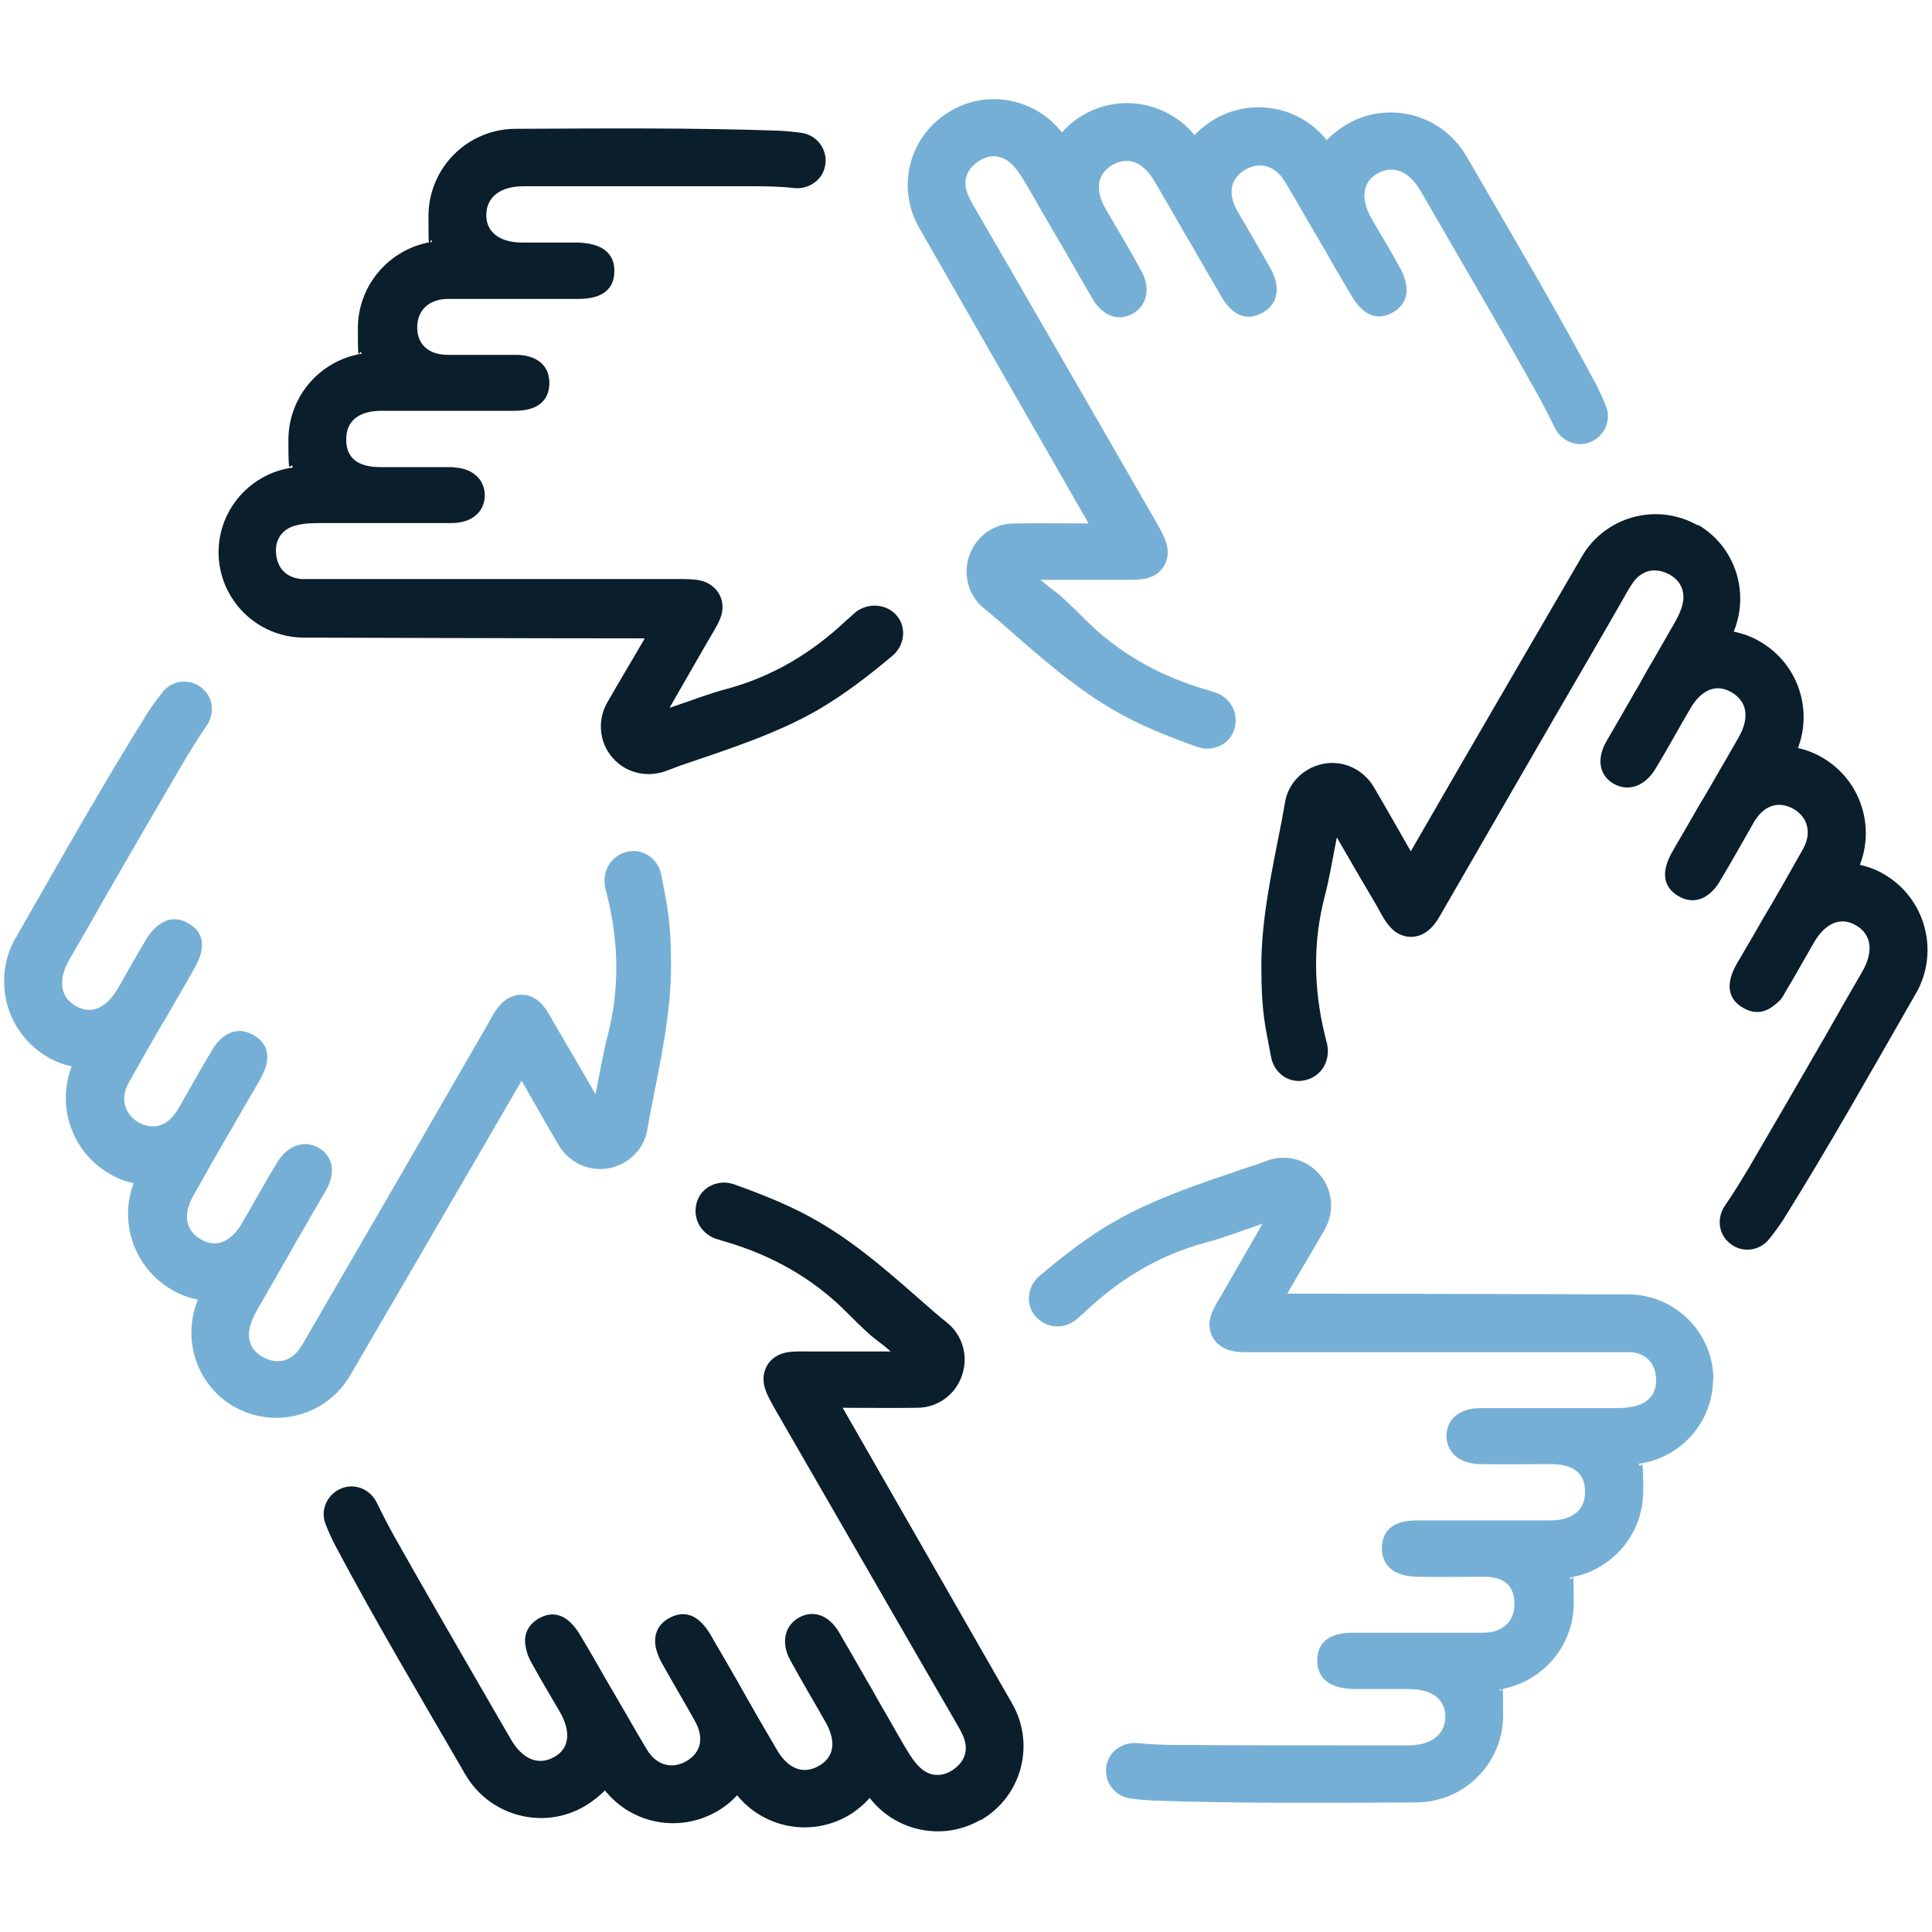
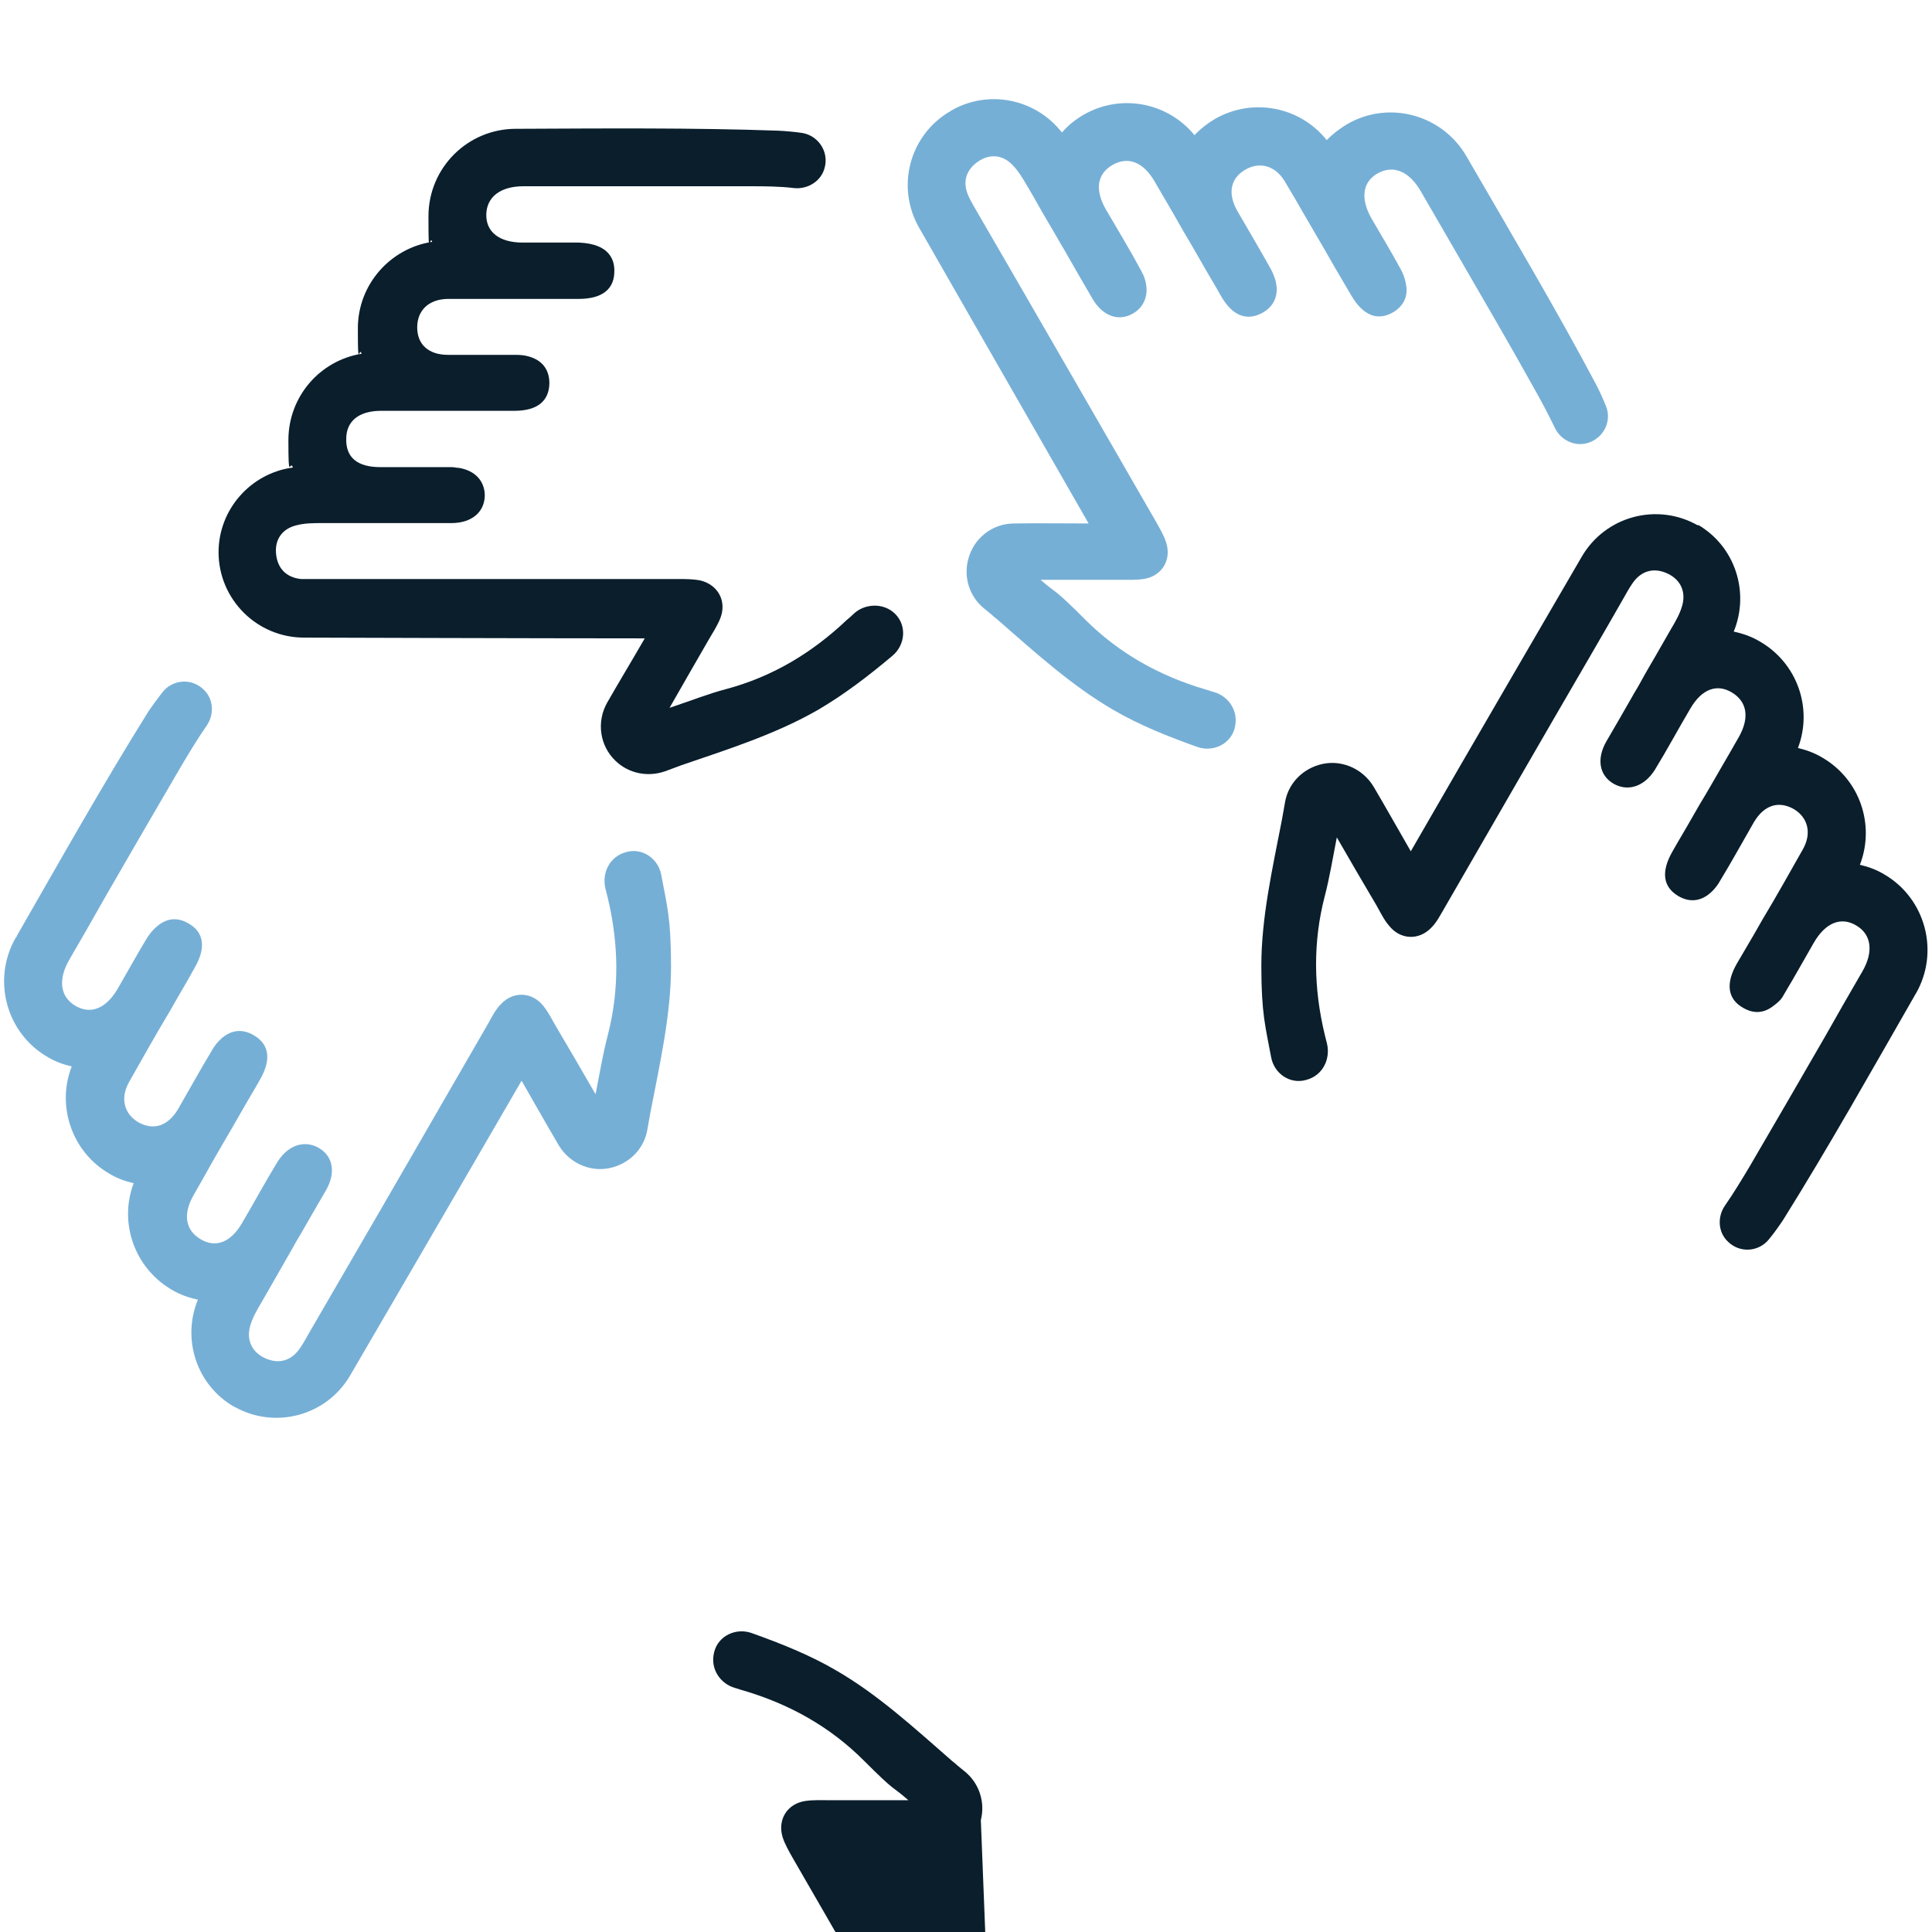
<svg xmlns="http://www.w3.org/2000/svg" id="Layer_2" data-name="Layer 2" version="1.1" viewBox="0 0 514.5 514.5">
  <defs>
    <style>
      .cls-1 {
        fill: none;
      }

      .cls-1, .cls-2, .cls-3 {
        stroke-width: 0px;
      }

      .cls-2 {
        fill: #76afd6;
      }

      .cls-3 {
        fill: #0a1e2c;
      }
    </style>
  </defs>
  <rect class="cls-1" width="514.5" height="514.5" />
-   <path class="cls-2" d="M456.3,367.5c0-12.6-10.2-22.8-22.8-22.8,0,0-63.6-.2-90.7-.2,3.4-5.9,6.8-11.5,10-17.1,2.9-5.1,2-11.5-2.2-15.5h0c-3.5-3.4-8.6-4.5-13.2-2.8l-2.7,1c-.5.2-1.1.4-1.6.5-12.9,4.4-25.4,8.4-36.5,14.8-7,4-13.5,9.1-19.8,14.4-3.4,2.9-3.8,8-.7,11.1,3.4,3.4,8.2,2.8,11.1,0,.6-.5,1.2-1.1,1.8-1.6,9.3-8.8,19.8-15.1,32.1-18.4,4.6-1.2,9.1-3,15.1-5-3.9,6.8-7.1,12.4-10.4,18.1-1.1,1.9-2.3,3.7-3.1,5.7-1.8,4.5.5,8.9,5.2,10,1.9.5,4,.4,6,.4h100.5c4.1.4,6.4,3,6.6,6.9.3,3.7-1.7,6.5-5.4,7.4-2.2.6-4.6.6-6.9.6h-34.6c-5.4,0-8.8,2.9-8.9,7.3,0,3.9,2.6,6.7,6.9,7.4.6.1,1.2.2,1.9.2,6.3.1,12.7,0,19,0s9.2,2.7,9.1,7.5c0,4.7-3.3,7.5-9.3,7.5h-35.5c-6.1,0-9.2,2.5-9.3,7.3,0,3.7,2,6.2,5.6,7.2,1,.3,2.2.4,3.5.5,6,.1,12,0,18,0s8.2,2.8,8.2,7.3-3,7.5-8.1,7.6h-34.9c-6.4,0-9.6,2.6-9.5,7.6,0,3,1.6,5.3,4.3,6.4,1.4.6,3.1.9,5.1,1h15c6.2,0,9.8,2.8,9.7,7.5-.1,4.6-3.7,7.5-9.9,7.5h-19.8c-13.4,0-26.8,0-40.2-.1-4,0-8.1-.1-12.2-.5-3.6-.3-7.1,1.9-8,5.4-1.2,4.3,1.7,8.6,6,9.3,2.1.3,4.3.5,6.4.6,22.7.8,46.5.6,69.2.5h.6c12.9,0,23.3-10.4,23.3-23.3s-.4-4.6-1-6.8c11.2-1.7,19.8-11.4,19.8-23s-.4-4.6-1-6.8c11-1.8,19.5-11.4,19.5-23s-.4-5-1.2-7.3h0c11.2-1.5,19.8-11.1,19.8-22.6h0v.3Z" />
  <path class="cls-3" d="M58.2,147c0,12.6,10.2,22.8,22.8,22.8,0,0,63.6.2,90.7.2-3.4,5.9-6.8,11.5-10,17.1-2.9,5.1-2,11.5,2.2,15.5h0c3.5,3.4,8.6,4.4,13.2,2.8l2.7-1c.5-.2,1.1-.4,1.6-.6,12.9-4.4,25.4-8.4,36.5-14.8,7-4.1,13.5-9.1,19.8-14.4,3.4-2.9,3.8-8,.7-11.1s-8.2-2.8-11.1,0c-.6.6-1.2,1.1-1.8,1.6-9.3,8.8-19.8,15.1-32.1,18.4-4.6,1.2-9.1,3-15.1,5,3.9-6.8,7.1-12.4,10.4-18.1,1.1-1.9,2.3-3.7,3.1-5.7,1.8-4.5-.5-8.9-5.2-10.1-1.9-.4-4-.4-5.9-.4h-100.5c-4.1-.4-6.4-3-6.7-6.9-.3-3.7,1.7-6.5,5.4-7.4,2.2-.6,4.6-.6,6.9-.6h34.4c5.4,0,8.8-2.9,8.9-7.3,0-3.9-2.6-6.7-6.9-7.4-.6,0-1.2-.2-1.9-.2-6.3,0-12.7,0-19,0s-9.2-2.7-9.1-7.5c0-4.7,3.3-7.5,9.3-7.5h35.5c6.1,0,9.2-2.6,9.3-7.3,0-3.7-1.9-6.2-5.6-7.2-1-.3-2.2-.4-3.4-.4h-18c-5.2,0-8.2-2.8-8.2-7.3s3-7.5,8.1-7.6h34.9c6.4,0,9.6-2.7,9.5-7.6,0-3.1-1.6-5.3-4.3-6.4-1.4-.6-3.1-.9-5.1-1h-15c-6.2,0-9.8-2.8-9.7-7.5.1-4.6,3.7-7.5,9.9-7.5h19.8c13.4,0,26.8,0,40.2,0,4,0,8.1,0,12.2.5,3.6.3,7.1-1.9,8-5.4,1.2-4.3-1.7-8.6-6-9.3-2.1-.3-4.3-.5-6.4-.6-22.7-.8-46.5-.6-69.2-.5h-.6c-12.9,0-23.3,10.4-23.3,23.3s.3,4.6,1,6.8c-11.2,1.7-19.8,11.4-19.8,23s.3,4.6,1,6.8c-11.1,1.8-19.5,11.4-19.5,23s.4,5,1.2,7.3h0c-11.2,1.5-19.8,11.1-19.8,22.6h0v-.2Z" />
  <path class="cls-3" d="M452.3,140c-10.9-6.3-24.8-2.6-31.1,8.3,0,0-32,54.9-45.5,78.4-3.4-5.9-6.6-11.6-9.9-17.2-3-5-9-7.5-14.6-5.8h0c-4.7,1.4-8.2,5.2-9,10l-.5,2.8c-.1.6-.2,1.1-.3,1.7-2.6,13.4-5.5,26.2-5.5,39s1.1,16.2,2.6,24.3c.8,4.4,5,7.3,9.3,6.1,4.6-1.2,6.5-5.7,5.6-9.6-.2-.8-.4-1.6-.6-2.4-3-12.4-3.2-24.7,0-37,1.2-4.6,2-9.4,3.2-15.6,3.9,6.8,7.2,12.4,10.5,18,1.1,1.9,2,3.9,3.4,5.5,3,3.8,8,4,11.3.5,1.4-1.4,2.3-3.2,3.3-4.9,13-22.5,26-45.1,39.1-67.6,2.9-5,5.8-10,8.7-15.1.8-1.4,1.6-2.9,2.6-4.3,2.4-3.3,5.8-4,9.3-2.3,3.3,1.6,4.8,4.7,3.8,8.4-.6,2.2-1.8,4.3-3,6.3-1.3,2.3-2.6,4.5-3.9,6.8-1.5,2.6-3,5.1-4.4,7.7-.7,1.3-1.5,2.5-2.2,3.8-2.2,3.9-4.5,7.8-6.7,11.6-2.7,4.7-1.9,9.1,1.9,11.3,3.3,1.9,7.1,1.1,9.9-2.2.4-.5.8-1,1.1-1.5,3.3-5.4,6.3-11,9.5-16.4,3-5.1,7-6.6,11-4.2,4,2.4,4.8,6.6,1.9,11.8-1.6,2.8-3.2,5.6-4.9,8.5-1.8,3.1-3.6,6.3-5.5,9.4-.6,1.1-1.3,2.2-1.9,3.3-1.8,3.2-3.7,6.3-5.5,9.5-3,5.3-2.4,9.3,1.6,11.7,3.2,1.9,6.4,1.4,9.1-1.3.8-.8,1.5-1.7,2.1-2.8,3.1-5.1,6-10.4,9-15.6,2.7-4.5,6.5-5.7,10.5-3.5,3.8,2.2,5,6.4,2.5,10.8-1.7,3-3.4,6-5.1,9-1.8,3.2-3.7,6.4-5.6,9.6-.8,1.4-1.6,2.8-2.4,4.2-1.5,2.5-2.9,5-4.4,7.5-3.2,5.5-2.5,9.7,1.8,12,2.7,1.5,5.3,1.3,7.7-.5s2.4-2.2,3.4-3.9c2.6-4.3,5-8.7,7.5-13,3.1-5.4,7.3-7.1,11.4-4.6,4,2.4,4.6,7,1.5,12.3-3.3,5.7-6.6,11.4-9.8,17.1-6.7,11.6-13.4,23.2-20.2,34.8-2.1,3.5-4.2,7-6.5,10.3-2.1,3-1.9,7.1.7,9.6,3.2,3.2,8.3,2.8,11-.6,1.4-1.7,2.6-3.4,3.8-5.2,12-19.2,23.7-40,35-59.7.1-.2.2-.4.3-.5,6.4-11.1,2.6-25.4-8.5-31.8-2-1.2-4.2-2-6.4-2.5,4.1-10.6,0-22.8-10.1-28.6-2-1.2-4.2-2-6.4-2.5,4-10.5-.1-22.6-10.2-28.4-2.2-1.3-4.5-2.1-6.9-2.6h0c4.3-10.5.4-22.7-9.6-28.5h0l.2.3Z" />
  <path class="cls-2" d="M62.2,374.5c10.9,6.3,24.8,2.6,31.1-8.3,0,0,32-54.9,45.6-78.4,3.4,5.9,6.6,11.6,9.9,17.2,3,5,9,7.5,14.6,5.8h0c4.7-1.4,8.2-5.2,9-10l.5-2.8c.1-.6.2-1.1.3-1.7,2.6-13.4,5.5-26.2,5.5-39s-1.1-16.2-2.6-24.3c-.8-4.4-5.1-7.3-9.3-6.1-4.6,1.2-6.5,5.7-5.6,9.6.2.8.4,1.6.6,2.4,3,12.4,3.2,24.7,0,37-1.2,4.6-2,9.4-3.2,15.5-3.9-6.8-7.2-12.4-10.5-18-1.1-1.9-2.1-3.9-3.4-5.5-3-3.8-8-4-11.3-.5-1.4,1.4-2.3,3.2-3.3,5-13,22.5-26,45.1-39.1,67.6-2.9,5-5.8,10-8.7,15-.8,1.4-1.6,2.9-2.6,4.3-2.4,3.3-5.8,4-9.3,2.3-3.3-1.6-4.8-4.7-3.8-8.4.6-2.2,1.8-4.3,3-6.3,1.3-2.3,2.6-4.5,3.9-6.8,1.5-2.6,2.9-5.1,4.4-7.7.7-1.3,1.4-2.5,2.2-3.8,2.2-3.9,4.5-7.8,6.7-11.6,2.7-4.7,1.9-9.1-1.9-11.3-3.3-1.9-7.1-1.1-9.9,2.2-.4.5-.8,1-1.1,1.5-3.3,5.4-6.3,11-9.5,16.4-3,5.1-7,6.6-11,4.2s-4.8-6.6-1.8-11.8c1.6-2.8,3.2-5.6,4.8-8.5,1.8-3.1,3.6-6.3,5.5-9.5.6-1.1,1.3-2.2,1.9-3.3,1.8-3.2,3.7-6.3,5.5-9.5,3-5.3,2.4-9.3-1.7-11.7-3.2-1.9-6.4-1.4-9.1,1.3-.8.8-1.5,1.7-2.1,2.8-3.1,5.1-6,10.4-9,15.6-2.7,4.5-6.5,5.7-10.5,3.5-3.8-2.2-5-6.4-2.5-10.8,1.7-3,3.4-6,5.1-9,1.8-3.2,3.7-6.4,5.6-9.6.8-1.4,1.6-2.8,2.4-4.2,1.5-2.5,2.9-5,4.3-7.5,3.2-5.5,2.5-9.7-1.8-12-2.7-1.5-5.3-1.3-7.7.5-1.2.9-2.4,2.2-3.4,3.9-2.6,4.3-5,8.7-7.5,13-3.1,5.4-7.3,7.1-11.4,4.6-4-2.4-4.6-7-1.5-12.3,3.3-5.7,6.6-11.4,9.8-17.1,6.7-11.6,13.4-23.2,20.2-34.8,2.1-3.5,4.2-7,6.5-10.3,2.1-3,1.9-7.1-.7-9.6-3.2-3.2-8.3-2.8-11,.6-1.3,1.7-2.6,3.4-3.8,5.2-12,19.2-23.7,40-35,59.7,0,.2-.2.4-.3.5-6.4,11.1-2.6,25.4,8.5,31.8,2,1.2,4.2,2,6.4,2.5-4.1,10.5,0,22.8,10.1,28.6,2,1.2,4.2,2,6.4,2.5-4,10.5.2,22.6,10.2,28.4,2.2,1.3,4.5,2.1,6.9,2.6h0c-4.3,10.5-.4,22.7,9.6,28.5h0Z" />
  <path class="cls-2" d="M253.1,29.6c-10.9,6.3-14.6,20.2-8.3,31.1,0,0,31.6,55.2,45.1,78.7-6.8,0-13.3-.1-19.8,0-5.9,0-10.9,4-12.3,9.7h0c-1.2,4.7.4,9.7,4.1,12.8l2.2,1.8c.4.4.9.8,1.3,1.1,10.3,9,20,17.8,31,24.2,7,4.1,14.6,7.1,22.4,9.9,4.2,1.5,8.9-.7,10-5,1.2-4.6-1.7-8.5-5.5-9.6-.8-.2-1.5-.5-2.3-.7-12.2-3.6-23-9.6-32-18.6s-7.1-6.4-11.9-10.6h20.9c2.2,0,4.4.1,6.5-.2,4.8-.7,7.5-4.9,6.1-9.6-.6-1.9-1.6-3.6-2.6-5.4-13-22.6-26-45.1-39-67.6-2.9-5-5.8-10-8.7-15-.8-1.4-1.7-2.9-2.4-4.4-1.7-3.8-.6-7,2.6-9.2,3.1-2.1,6.5-1.8,9.1.9,1.6,1.6,2.8,3.7,4,5.7,1.3,2.2,2.6,4.5,3.9,6.8,1.5,2.6,3,5.1,4.5,7.7.7,1.3,1.5,2.5,2.2,3.8,2.2,3.9,4.5,7.8,6.7,11.6,2.7,4.7,7,6.2,10.8,4,3.3-1.9,4.5-5.6,3-9.7-.2-.6-.5-1.1-.8-1.7-3-5.6-6.3-11-9.5-16.5-2.9-5.2-2.2-9.3,1.9-11.7,4.1-2.3,8.1-.8,11.1,4.3,1.6,2.8,3.3,5.6,4.9,8.4,1.8,3.2,3.6,6.3,5.5,9.5.6,1.1,1.3,2.2,1.9,3.3,1.8,3.2,3.7,6.3,5.5,9.5,3,5.2,6.8,6.7,11,4.4,3.2-1.8,4.4-4.8,3.5-8.5-.3-1-.7-2.1-1.3-3.2-2.9-5.2-6-10.4-9-15.6-2.5-4.6-1.7-8.5,2.2-10.8,3.8-2.2,8-1.2,10.6,3.2,1.8,3,3.5,5.9,5.2,8.9,1.9,3.2,3.7,6.4,5.6,9.6.8,1.4,1.6,2.8,2.4,4.2,1.5,2.5,2.9,5,4.4,7.5,3.2,5.5,7.1,7,11.3,4.5,2.6-1.6,3.8-4,3.4-6.9-.2-1.5-.7-3.2-1.7-4.9-2.4-4.4-5-8.7-7.5-13-3.1-5.4-2.5-9.9,1.7-12.2,4.1-2.2,8.3-.5,11.4,4.9,3.3,5.7,6.6,11.4,9.9,17.1,6.7,11.6,13.5,23.2,20,34.9,2,3.5,3.9,7.1,5.7,10.8,1.5,3.3,5.2,5.2,8.7,4.2,4.3-1.2,6.6-5.8,5-9.8-.8-2-1.7-4-2.7-5.9-10.6-20-22.8-40.5-34.2-60.2-.1-.2-.2-.4-.3-.5-6.4-11.1-20.7-15-31.8-8.5-2,1.2-3.8,2.6-5.4,4.2-7.1-8.9-19.7-11.4-29.8-5.6-2,1.2-3.8,2.6-5.4,4.3-7.1-8.7-19.6-11.2-29.6-5.4-2.2,1.3-4.1,2.8-5.7,4.7h0c-6.9-8.9-19.4-11.6-29.4-5.9h0l-.3.2Z" />
-   <path class="cls-3" d="M261.2,484.7c10.9-6.3,14.6-20.2,8.3-31.1,0,0-31.6-55.2-45.1-78.7,6.8,0,13.3.1,19.8,0,5.9,0,10.9-4,12.3-9.7h0c1.2-4.7-.4-9.7-4.1-12.8l-2.2-1.8c-.4-.4-.9-.8-1.3-1.1-10.3-9-19.9-17.8-31-24.2-7-4.1-14.6-7.1-22.4-9.9-4.2-1.5-8.9.7-10,5-1.2,4.6,1.7,8.5,5.5,9.6.8.2,1.5.5,2.3.7,12.2,3.6,23,9.6,32,18.6s7.1,6.4,11.9,10.6h-20.9c-2.2,0-4.4-.1-6.5.2-4.8.7-7.5,4.9-6.1,9.6.6,1.9,1.6,3.6,2.6,5.4,13,22.5,26,45.1,39,67.6,2.9,5,5.8,10,8.7,15,.8,1.4,1.7,2.9,2.4,4.4,1.7,3.8.6,7-2.6,9.2-3.1,2.1-6.5,1.8-9.1-.9-1.6-1.6-2.8-3.7-4-5.7-1.3-2.2-2.6-4.5-3.9-6.8-1.5-2.6-3-5.1-4.4-7.7-.7-1.3-1.5-2.5-2.2-3.8-2.2-3.9-4.5-7.8-6.7-11.6-2.7-4.7-6.9-6.2-10.8-4-3.3,1.9-4.5,5.6-3,9.7.2.6.5,1.1.8,1.7,3,5.5,6.3,11,9.4,16.5,2.9,5.2,2.2,9.3-1.9,11.6-4.1,2.3-8.1.8-11.1-4.3-1.6-2.8-3.3-5.6-4.9-8.4-1.8-3.1-3.6-6.3-5.4-9.5-.6-1.1-1.3-2.2-1.9-3.3-1.8-3.2-3.7-6.3-5.5-9.5-3.1-5.2-6.8-6.7-11-4.4-3.2,1.8-4.4,4.8-3.4,8.5.3,1,.7,2.1,1.3,3.2,2.9,5.2,6,10.4,8.9,15.6,2.6,4.6,1.7,8.5-2.2,10.8-3.8,2.2-8,1.2-10.6-3.2-1.8-3-3.5-5.9-5.2-8.9-1.9-3.2-3.7-6.4-5.6-9.6-.8-1.4-1.6-2.8-2.4-4.2-1.4-2.5-2.9-5-4.4-7.5-3.2-5.5-7.1-7-11.3-4.5-2.6,1.6-3.8,4-3.4,6.9.2,1.5.7,3.2,1.7,4.9,2.4,4.4,5,8.7,7.5,13,3.1,5.4,2.5,9.9-1.7,12.1-4.1,2.2-8.3.5-11.4-4.9-3.3-5.7-6.6-11.4-9.9-17.1-6.7-11.6-13.4-23.2-20-34.9-2-3.5-3.9-7.1-5.7-10.8-1.5-3.3-5.2-5.2-8.7-4.2-4.3,1.2-6.6,5.8-5,9.8.8,2,1.7,4,2.7,5.9,10.6,20,22.8,40.5,34.2,60.2,0,.2.2.4.3.5,6.4,11.1,20.7,15,31.8,8.5,2-1.2,3.8-2.6,5.4-4.2,7.1,8.9,19.7,11.4,29.8,5.6,2.1-1.2,3.8-2.6,5.4-4.3,7.1,8.7,19.6,11.2,29.6,5.4,2.2-1.3,4.1-2.9,5.7-4.7h0c6.9,8.9,19.4,11.6,29.4,5.9h.2Z" />
+   <path class="cls-3" d="M261.2,484.7h0c1.2-4.7-.4-9.7-4.1-12.8l-2.2-1.8c-.4-.4-.9-.8-1.3-1.1-10.3-9-19.9-17.8-31-24.2-7-4.1-14.6-7.1-22.4-9.9-4.2-1.5-8.9.7-10,5-1.2,4.6,1.7,8.5,5.5,9.6.8.2,1.5.5,2.3.7,12.2,3.6,23,9.6,32,18.6s7.1,6.4,11.9,10.6h-20.9c-2.2,0-4.4-.1-6.5.2-4.8.7-7.5,4.9-6.1,9.6.6,1.9,1.6,3.6,2.6,5.4,13,22.5,26,45.1,39,67.6,2.9,5,5.8,10,8.7,15,.8,1.4,1.7,2.9,2.4,4.4,1.7,3.8.6,7-2.6,9.2-3.1,2.1-6.5,1.8-9.1-.9-1.6-1.6-2.8-3.7-4-5.7-1.3-2.2-2.6-4.5-3.9-6.8-1.5-2.6-3-5.1-4.4-7.7-.7-1.3-1.5-2.5-2.2-3.8-2.2-3.9-4.5-7.8-6.7-11.6-2.7-4.7-6.9-6.2-10.8-4-3.3,1.9-4.5,5.6-3,9.7.2.6.5,1.1.8,1.7,3,5.5,6.3,11,9.4,16.5,2.9,5.2,2.2,9.3-1.9,11.6-4.1,2.3-8.1.8-11.1-4.3-1.6-2.8-3.3-5.6-4.9-8.4-1.8-3.1-3.6-6.3-5.4-9.5-.6-1.1-1.3-2.2-1.9-3.3-1.8-3.2-3.7-6.3-5.5-9.5-3.1-5.2-6.8-6.7-11-4.4-3.2,1.8-4.4,4.8-3.4,8.5.3,1,.7,2.1,1.3,3.2,2.9,5.2,6,10.4,8.9,15.6,2.6,4.6,1.7,8.5-2.2,10.8-3.8,2.2-8,1.2-10.6-3.2-1.8-3-3.5-5.9-5.2-8.9-1.9-3.2-3.7-6.4-5.6-9.6-.8-1.4-1.6-2.8-2.4-4.2-1.4-2.5-2.9-5-4.4-7.5-3.2-5.5-7.1-7-11.3-4.5-2.6,1.6-3.8,4-3.4,6.9.2,1.5.7,3.2,1.7,4.9,2.4,4.4,5,8.7,7.5,13,3.1,5.4,2.5,9.9-1.7,12.1-4.1,2.2-8.3.5-11.4-4.9-3.3-5.7-6.6-11.4-9.9-17.1-6.7-11.6-13.4-23.2-20-34.9-2-3.5-3.9-7.1-5.7-10.8-1.5-3.3-5.2-5.2-8.7-4.2-4.3,1.2-6.6,5.8-5,9.8.8,2,1.7,4,2.7,5.9,10.6,20,22.8,40.5,34.2,60.2,0,.2.2.4.3.5,6.4,11.1,20.7,15,31.8,8.5,2-1.2,3.8-2.6,5.4-4.2,7.1,8.9,19.7,11.4,29.8,5.6,2.1-1.2,3.8-2.6,5.4-4.3,7.1,8.7,19.6,11.2,29.6,5.4,2.2-1.3,4.1-2.9,5.7-4.7h0c6.9,8.9,19.4,11.6,29.4,5.9h.2Z" />
</svg>